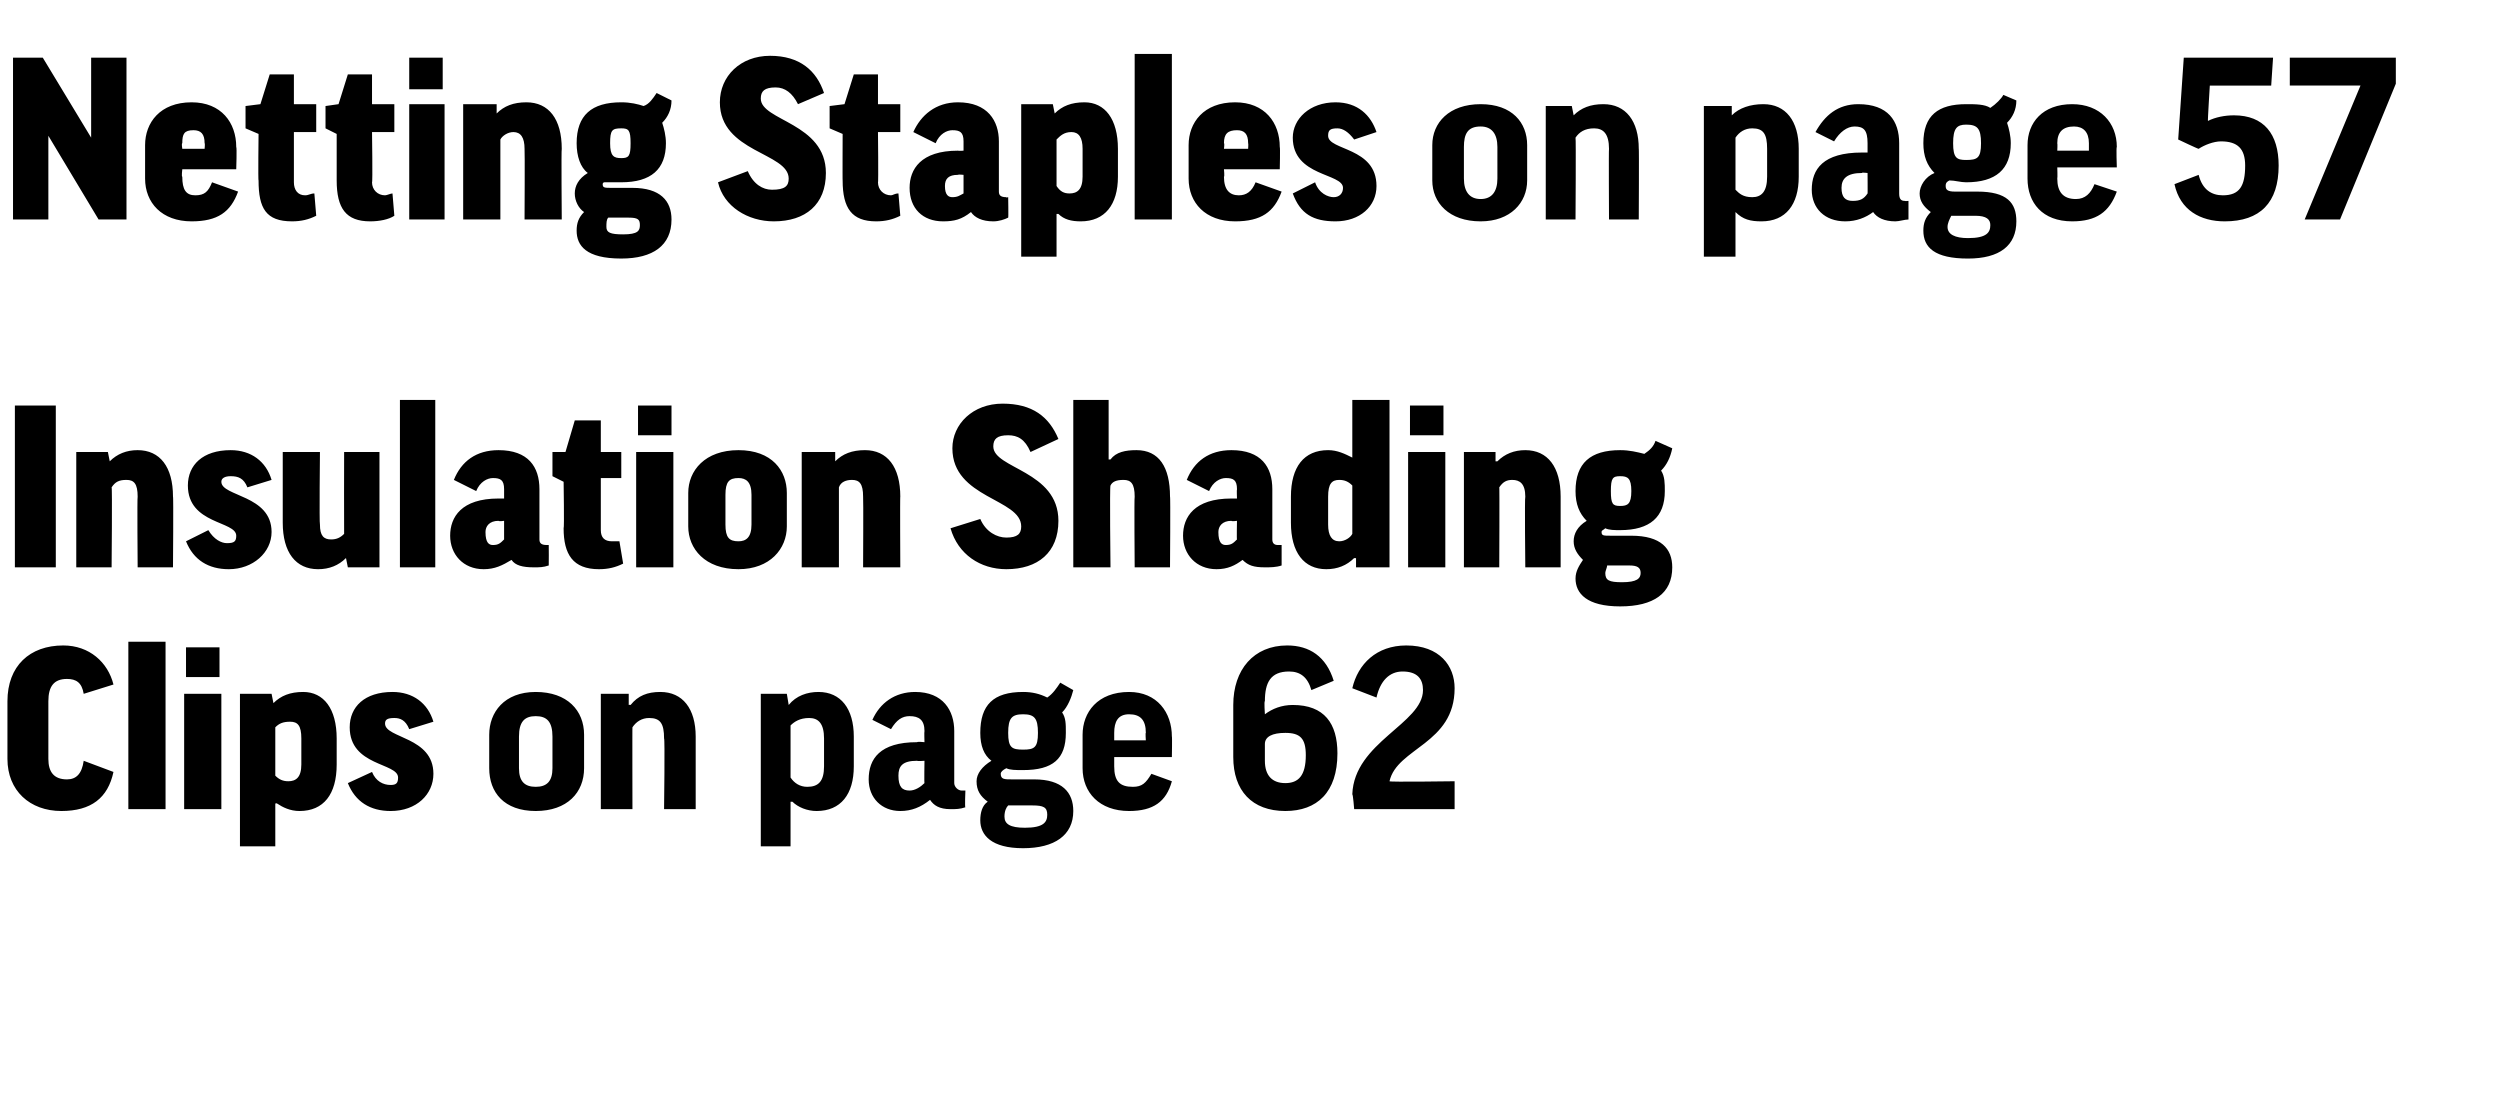
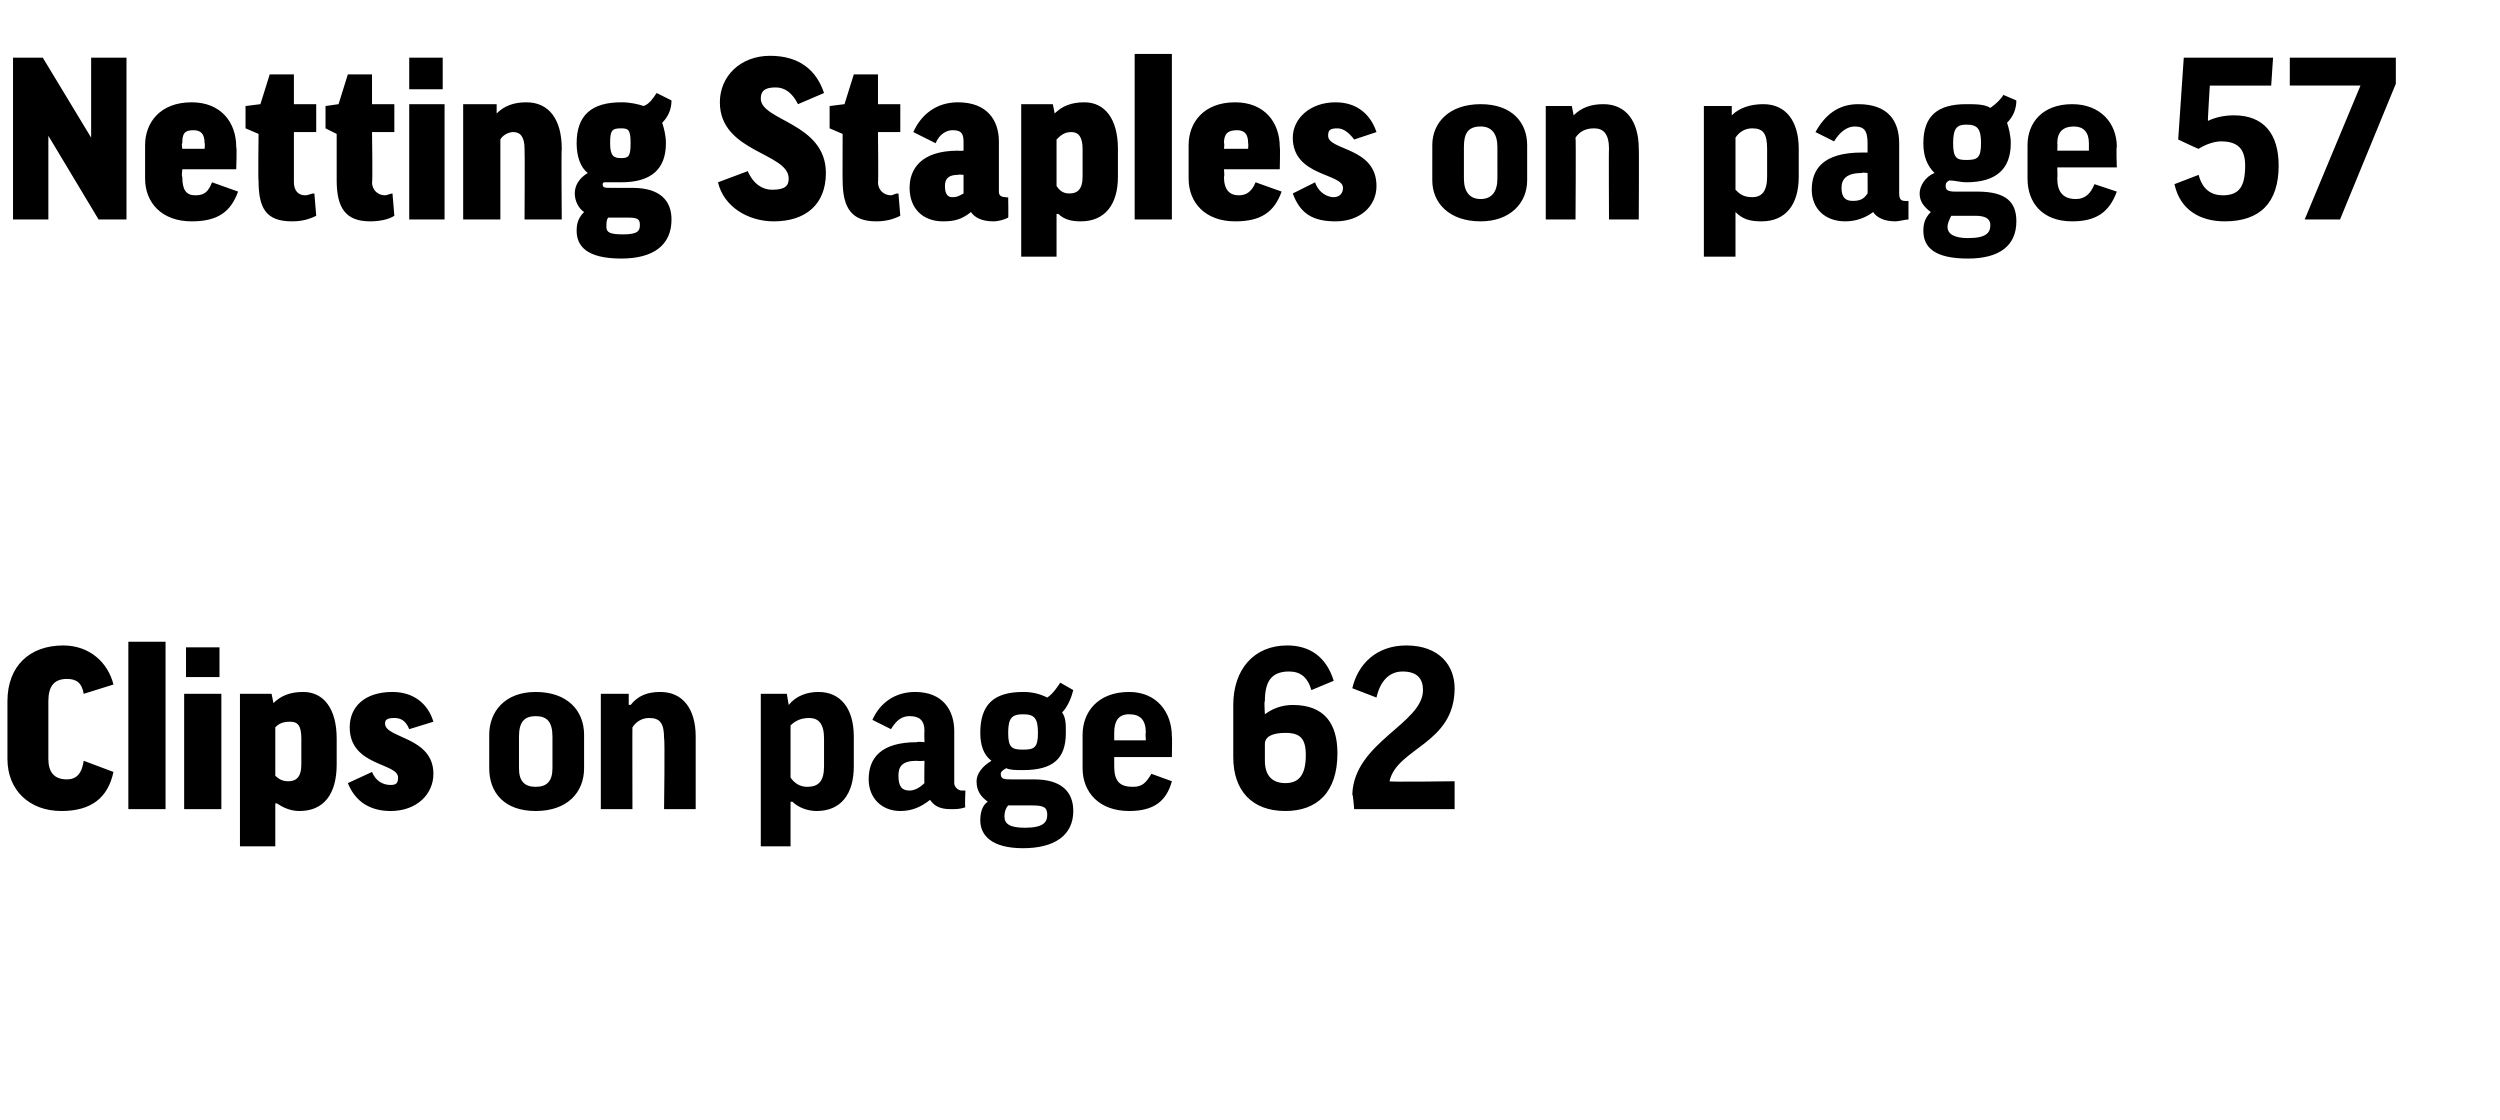
<svg xmlns="http://www.w3.org/2000/svg" version="1.1" width="134.4px" height="60.2px" viewBox="0 -2 134.4 60.2" style="top:-2px">
  <desc>Netting Staples on page 57 Insulation Shading Clips on page 62</desc>
  <defs />
  <g id="Polygon176265">
    <path d="m6.1 34.8l-1.6.5c-.1-.6-.4-.8-.9-.8c-.7 0-1 .4-1 1.2v3.1c0 .7.3 1.1 1 1.1c.5 0 .8-.3.9-1l1.6.6c-.3 1.4-1.2 2.1-2.8 2.1c-1.7 0-2.9-1.1-2.9-2.8v-3.1c0-1.9 1.2-3 3-3c1.4 0 2.4.9 2.7 2.1zm2.8-2.3v9h-2v-9h2zm3 2.8v6.2h-2v-6.2h2zm-.1-2.5v1.6H10v-1.6h1.8zm3.1 8.4c-.03-.03-.1 0-.1 0v2.3h-1.9v-8.2h1.7l.1.5s-.01 0 0 0c.4-.4.9-.6 1.6-.6c1.1 0 1.8.9 1.8 2.5v1.4c0 1.6-.7 2.5-2 2.5c-.5 0-.9-.2-1.2-.4zm-.1-1.5c.2.2.4.3.7.3c.4 0 .7-.2.7-.9v-1.4c0-.7-.2-.9-.6-.9c-.4 0-.6.1-.8.3v2.6zm7.2-2.5c-.2-.5-.5-.6-.8-.6c-.4 0-.5.1-.5.3c0 .8 2.6.7 2.6 2.7c0 1.1-.9 2-2.3 2c-1.1 0-1.9-.5-2.3-1.5l1.3-.6c.2.5.6.7 1 .7c.3 0 .4-.1.4-.4c0-.8-2.6-.6-2.6-2.7c0-1.1.8-1.9 2.3-1.9c1.1 0 1.9.6 2.2 1.6l-1.3.4zm9.4 2.1c0 1.3-.9 2.3-2.6 2.3c-1.7 0-2.5-1-2.5-2.3v-1.8c0-1.2.8-2.3 2.5-2.3c1.7 0 2.6 1 2.6 2.3v1.8zm-3.5 0c0 .7.3 1 .9 1c.6 0 .9-.3.9-1v-1.7c0-.8-.3-1.1-.9-1.1c-.6 0-.9.3-.9 1.1v1.7zm6.1 2.2h-1.7v-6.2h1.5v.6s.06-.02.1 0c.4-.5.9-.7 1.6-.7c1.2 0 1.9.9 1.9 2.4v3.9h-1.7s.05-3.84 0-3.8c0-.8-.2-1.1-.8-1.1c-.4 0-.7.2-.9.5c-.01-.04 0 4.4 0 4.4zm8.6-.4h-.1v2.4h-1.6v-8.2h1.4l.1.6s.01-.02 0 0c.4-.5 1-.7 1.6-.7c1.2 0 1.9.9 1.9 2.4v1.6c0 1.5-.7 2.4-2 2.4c-.5 0-1-.2-1.3-.5zm-.1-1.3c.2.3.5.5.9.5c.6 0 .9-.3.9-1.1v-1.5c0-.8-.3-1.1-.8-1.1c-.5 0-.8.2-1 .4v2.8zm4.4-3.1c.4-.9 1.2-1.5 2.3-1.5c1.5 0 2.1 1 2.1 2.1v2.8c0 .2.2.4.4.4h.2s-.04.92 0 .9c-.3.1-.5.1-.8.1c-.6 0-.9-.2-1.1-.5c-.5.4-1 .6-1.6.6c-1 0-1.7-.7-1.7-1.7c0-1.1.6-2 2.6-2c.04-.04.4 0 .4 0c0 0-.02-.58 0-.6c0-.6-.3-.8-.8-.8c-.4 0-.7.2-1 .7l-1-.5zm2.8 3.4c-.02.02 0-1.2 0-1.2c0 0-.36.03-.4 0c-.8 0-1 .3-1 .8c0 .6.2.8.6.8c.3 0 .6-.2.8-.4zm4.4-.8c-.2.1-.3.2-.3.3c0 .3.2.3.6.3h1.2c1.5 0 2.1.7 2.1 1.7c0 1.3-1 2-2.7 2c-1.7 0-2.3-.7-2.3-1.5c0-.4.1-.8.4-1c-.4-.3-.6-.6-.6-1.1c0-.4.3-.8.8-1.1c-.4-.3-.6-.8-.6-1.5c0-1.5.7-2.2 2.3-2.2c.5 0 .9.1 1.3.3c.3-.2.5-.5.7-.8l.7.4c-.1.4-.3.9-.6 1.2c.2.3.2.6.2 1.1c0 1.4-.7 2-2.3 2c-.4 0-.7 0-.9-.1zm.9-1c.6 0 .8-.1.8-.9c0-.8-.2-1-.8-1c-.6 0-.8.2-.8 1c0 .8.2.9.8.9zm-.8 3c-.1.1-.2.3-.2.6c0 .4.3.6 1.1.6c1 0 1.2-.3 1.2-.7c0-.4-.2-.5-.8-.5h-1.3zm5.7-2.6v.5c0 .8.3 1.1 1 1.1c.5 0 .7-.2 1-.7l1.1.4c-.3 1.1-1 1.6-2.3 1.6c-1.6 0-2.5-1-2.5-2.3v-1.8c0-1.2.8-2.3 2.5-2.3c1.5 0 2.3 1.1 2.3 2.4c.02-.04 0 1.1 0 1.1h-3.1zm0-.9h1.7s-.03-.42 0-.4c0-.7-.3-1-.9-1c-.6 0-.8.4-.8 1v.4zm11.8-3.2l-1.2.5c-.2-.7-.6-1-1.2-1c-1 0-1.3.6-1.3 1.6c-.05-.03 0 .7 0 .7c0 0-.02 0 0 0c.4-.3.9-.5 1.5-.5c1.7 0 2.4 1 2.4 2.6c0 2.1-1.1 3.1-2.8 3.1c-1.8 0-2.8-1.1-2.8-2.9v-2.8c0-1.9 1.1-3.2 2.9-3.2c1.2 0 2.1.6 2.5 1.9zM68 38v.9c0 .8.4 1.2 1.1 1.2c.7 0 1.1-.4 1.1-1.5c0-.9-.3-1.2-1.1-1.2c-.7 0-1.1.2-1.1.6zm10.2-3c0 3-3.1 3.2-3.5 5c-.04.05 3.5 0 3.5 0v1.5h-5.4s-.06-.79-.1-.8c.1-2.8 3.8-3.8 3.8-5.6c0-.6-.3-1-1.1-1c-.7 0-1.2.5-1.4 1.4l-1.3-.5c.3-1.3 1.3-2.3 2.9-2.3c1.8 0 2.6 1.1 2.6 2.3z" stroke="none" fill="#000" />
  </g>
  <g id="Polygon176264">
-     <path d="m3 19.8v8.7H.8v-8.7h2.2zm3 8.7H4.1v-6.2h1.7l.1.5s-.02.01 0 0c.4-.4.9-.6 1.5-.6c1.2 0 1.9.9 1.9 2.5c.03-.04 0 3.8 0 3.8H7.4s-.03-3.8 0-3.8c0-.7-.2-.9-.6-.9c-.4 0-.6.1-.8.4c.04-.05 0 4.3 0 4.3zm7.3-4.3c-.2-.5-.5-.6-.9-.6c-.3 0-.5.1-.5.3c0 .8 2.7.7 2.7 2.7c0 1.1-1 2-2.3 2c-1.1 0-1.9-.5-2.3-1.5l1.2-.6c.3.5.7.7 1 .7c.4 0 .5-.1.5-.4c0-.8-2.6-.6-2.6-2.7c0-1.1.8-1.9 2.3-1.9c1.1 0 1.9.6 2.2 1.6l-1.3.4zm5.2-1.9h1.9v6.2h-1.7l-.1-.5s.02 0 0 0c-.4.4-.9.6-1.5.6c-1.2 0-1.9-.9-1.9-2.5v-3.8h2s-.04 3.86 0 3.9c0 .6.2.8.6.8c.3 0 .5-.1.7-.3c-.01 0 0-4.4 0-4.4zm4.9-2.8v9h-1.9v-9h1.9zm1 4.3c.4-1 1.2-1.6 2.4-1.6c1.6 0 2.2.9 2.2 2.1v2.7c0 .2.1.3.4.3h.1s.01 1.1 0 1.1c-.3.1-.5.1-.8.1c-.6 0-1-.1-1.2-.4c-.5.3-.9.5-1.5.5c-1.1 0-1.8-.8-1.8-1.8c0-1 .6-2 2.6-2h.3v-.5c0-.5-.2-.6-.6-.6c-.3 0-.7.2-.9.7l-1.2-.6zm2.7 3.2v-1s-.27.04-.3 0c-.5 0-.7.3-.7.6c0 .6.2.7.4.7c.3 0 .4-.1.6-.3zm6.3-3.3h-1.1v2.8c0 .4.2.6.6.6h.4l.2 1.2c-.4.2-.8.3-1.3.3c-1.4 0-1.9-.8-1.9-2.2c.04.01 0-2.5 0-2.5l-.6-.3v-1.3h.7l.5-1.7h1.4v1.7h1.1v1.4zm2.8-1.4v6.2h-2v-6.2h2zm-.1-2.5v1.6h-1.8v-1.6h1.8zm6.2 6.5c0 1.2-.9 2.3-2.6 2.3c-1.8 0-2.7-1.1-2.7-2.3v-1.8c0-1.2.9-2.3 2.7-2.3c1.8 0 2.6 1.1 2.6 2.3v1.8zm-3.3-.1c0 .7.2.9.7.9c.4 0 .7-.2.7-.9v-1.6c0-.7-.3-.9-.7-.9c-.5 0-.7.2-.7.9v1.6zm6.1 2.3h-2v-6.2h1.8v.5s.03.01 0 0c.4-.4.9-.6 1.6-.6c1.2 0 1.9.9 1.9 2.5c-.02-.04 0 3.8 0 3.8h-2s.02-3.8 0-3.8c0-.7-.2-.9-.6-.9c-.3 0-.6.1-.7.4v4.3zm11.8-6.9l-1.5.7c-.3-.7-.7-.9-1.2-.9c-.6 0-.8.2-.8.6c0 1.2 3.5 1.3 3.5 4c0 1.7-1.1 2.6-2.8 2.6c-1.4 0-2.6-.8-3-2.2l1.6-.5c.3.7.9 1 1.4 1c.6 0 .8-.2.8-.6c0-1.5-3.7-1.5-3.7-4.2c0-1.3 1.1-2.4 2.7-2.4c1.6 0 2.5.7 3 1.9zm2.8 6.9h-2v-9h1.9v3.2h.1c.3-.4.8-.5 1.4-.5c1.2 0 1.8.9 1.8 2.5c.03-.04 0 3.8 0 3.8H61s-.03-3.8 0-3.8c0-.7-.2-.9-.6-.9c-.4 0-.6.1-.7.3c-.05.04 0 4.4 0 4.4zm4.1-4.7c.4-1 1.2-1.6 2.4-1.6c1.6 0 2.2.9 2.2 2.1v2.7c0 .2.1.3.3.3h.2v1.1c-.3.1-.6.1-.9.1c-.6 0-.9-.1-1.2-.4c-.4.3-.8.5-1.4.5c-1.1 0-1.8-.8-1.8-1.8c0-1 .6-2 2.6-2h.3s-.02-.49 0-.5c0-.5-.2-.6-.6-.6c-.3 0-.7.2-.9.7l-1.2-.6zm2.7 3.2c-.02.03 0-1 0-1c0 0-.28.04-.3 0c-.5 0-.7.3-.7.6c0 .6.2.7.4.7c.3 0 .4-.1.6-.3zm6.2-4.4c-.02.02 0 0 0 0v-3.1h2v9h-1.8v-.5s-.06.02-.1 0c-.4.4-.9.6-1.5.6c-1.2 0-1.9-.9-1.9-2.5v-1.4c0-1.6.7-2.5 2-2.5c.5 0 .9.2 1.3.4zm0 1.5c-.2-.2-.4-.3-.7-.3c-.4 0-.6.2-.6.9v1.5c0 .6.2.9.6.9c.3 0 .6-.2.7-.4v-2.6zm5-1.8v6.2h-2v-6.2h2zm-.1-2.5v1.6h-1.8v-1.6h1.8zm3 8.7h-1.9v-6.2h1.7v.5h.1c.4-.4.9-.6 1.5-.6c1.2 0 1.9.9 1.9 2.5v3.8H82s-.04-3.8 0-3.8c0-.7-.3-.9-.7-.9c-.3 0-.5.1-.7.4c.02-.05 0 4.3 0 4.3zm5.7-2.1c-.1.1-.2.1-.2.2c0 .2.1.2.5.2h1.1c1.6 0 2.2.7 2.2 1.7c0 1.4-1 2.1-2.8 2.1c-1.8 0-2.4-.7-2.4-1.5c0-.4.2-.7.4-1c-.3-.3-.5-.6-.5-1c0-.4.2-.8.7-1.1c-.4-.4-.6-.9-.6-1.6c0-1.5.8-2.2 2.4-2.2c.5 0 .9.1 1.3.2c.3-.2.5-.4.6-.7l.9.4c-.1.5-.3.9-.6 1.2c.2.3.2.7.2 1.1c0 1.4-.8 2.1-2.4 2.1c-.3 0-.6 0-.8-.1zm.8-1.2c.4 0 .6-.1.6-.8c0-.7-.2-.8-.6-.8c-.4 0-.5.1-.5.8c0 .7.1.8.5.8zm-.7 3.2c0 .1-.1.3-.1.4c0 .4.2.5.9.5c.8 0 1-.2 1-.5c0-.3-.2-.4-.6-.4h-1.2z" stroke="none" fill="#000" />
-   </g>
+     </g>
  <g id="Polygon176263">
    <path d="m2.3 1.1l2.6 4.3V1.1h1.9v8.7H5.3L2.6 5.3v4.5H.7V1.1h1.6zm7.5 6s-.05.41 0 .4c0 .7.2 1 .7 1c.5 0 .7-.2.9-.7l1.4.5c-.4 1.1-1.1 1.6-2.5 1.6c-1.6 0-2.5-1-2.5-2.3V5.8c0-1.2.8-2.3 2.5-2.3c1.6 0 2.4 1.1 2.4 2.4c.04.02 0 1.2 0 1.2H9.8zm0-1.1h1.2s.03-.3 0-.3c0-.5-.2-.7-.6-.7c-.5 0-.6.2-.6.7c-.05 0 0 .3 0 .3zm7.2-.9h-1.2v2.7c0 .4.2.7.6.7c.2 0 .3-.1.5-.1l.1 1.2c-.4.2-.8.3-1.3.3c-1.4 0-1.8-.7-1.8-2.2c-.03.04 0-2.5 0-2.5l-.7-.3V3.7l.8-.1l.5-1.6h1.3v1.6h1.2v1.5zm4.2 0H20s.04 2.74 0 2.7c0 .4.3.7.7.7c.1 0 .3-.1.4-.1l.1 1.2c-.3.2-.8.3-1.3.3c-1.3 0-1.8-.7-1.8-2.2V5.2l-.6-.3V3.7l.7-.1l.5-1.6h1.3v1.6h1.2v1.5zm2.7-1.5v6.2H22V3.6h1.9zm-.1-2.5v1.7H22V1.1h1.8zm3.1 8.7h-2V3.6h1.8v.5s.03.04 0 0c.4-.4.9-.6 1.6-.6c1.2 0 1.9.9 1.9 2.5c-.03-.01 0 3.8 0 3.8h-2s.02-3.76 0-3.8c0-.6-.2-.9-.6-.9c-.3 0-.6.2-.7.4v4.3zm5.6-2c-.1 0-.1.1-.1.1c0 .2.1.2.5.2h1.1c1.5 0 2.1.7 2.1 1.7c0 1.4-1 2.1-2.7 2.1c-1.9 0-2.4-.7-2.4-1.5c0-.4.1-.7.4-1c-.3-.2-.5-.6-.5-1c0-.4.2-.8.7-1.1c-.4-.3-.6-.9-.6-1.6c0-1.5.8-2.2 2.4-2.2c.5 0 .9.1 1.2.2c.3-.1.5-.4.7-.7l.8.4c0 .5-.2.9-.5 1.2c.1.3.2.7.2 1.1c0 1.4-.8 2.1-2.4 2.1h-.9zm.9-1.3c.4 0 .5-.1.5-.8c0-.7-.1-.8-.5-.8c-.5 0-.6.1-.6.8c0 .7.2.8.6.8zm-.7 3.2c-.1.1-.1.3-.1.5c0 .3.2.4.9.4c.8 0 .9-.2.9-.5c0-.3-.1-.4-.6-.4h-1.1zM44.3 3l-1.4.6c-.3-.6-.7-.9-1.2-.9c-.6 0-.8.2-.8.6c0 1.2 3.5 1.3 3.5 4c0 1.7-1.1 2.6-2.8 2.6c-1.4 0-2.7-.8-3-2.1l1.6-.6c.3.7.8 1 1.3 1c.7 0 .9-.2.9-.6c0-1.4-3.7-1.4-3.7-4.1c0-1.4 1.1-2.5 2.7-2.5c1.6 0 2.5.8 2.9 2zm4.1 2.1h-1.2s.03 2.74 0 2.7c0 .4.3.7.7.7c.1 0 .2-.1.4-.1l.1 1.2c-.4.2-.8.3-1.3.3c-1.3 0-1.8-.7-1.8-2.2c-.01.04 0-2.5 0-2.5l-.7-.3V3.7l.8-.1l.5-1.6h1.3v1.6h1.2v1.5zm.7 0c.4-.9 1.2-1.6 2.4-1.6c1.6 0 2.2 1 2.2 2.1v2.7c0 .2.1.3.4.3c-.04.04.1 0 .1 0c0 0 .02 1.13 0 1.1c-.2.1-.5.2-.8.2c-.6 0-1-.2-1.2-.5c-.5.4-.9.5-1.5.5c-1.1 0-1.8-.7-1.8-1.8c0-1 .6-2 2.6-2c.03.02.3 0 .3 0v-.5c0-.5-.2-.6-.6-.6c-.3 0-.7.2-.9.7l-1.2-.6zm2.7 3.3v-1s-.27-.03-.3 0c-.5 0-.7.2-.7.6c0 .5.2.6.4.6c.3 0 .4-.1.6-.2zm5.1 1.1h-.1v2.3h-1.9V3.6h1.7l.1.5s-.02.03 0 0c.4-.4.9-.6 1.6-.6c1.1 0 1.8.9 1.8 2.5v1.5c0 1.5-.7 2.4-2 2.4c-.5 0-.9-.1-1.2-.4zM56.8 8c.2.3.4.4.7.4c.4 0 .7-.2.7-.9V6c0-.6-.2-.9-.6-.9c-.4 0-.6.2-.8.4v2.5zM63 .9v8.9h-2V.9h2zm2.8 6.2s.04.41 0 .4c0 .7.3 1 .8 1c.4 0 .7-.2.9-.7l1.4.5c-.4 1.1-1.1 1.6-2.5 1.6c-1.6 0-2.5-1-2.5-2.3V5.8c0-1.2.8-2.3 2.5-2.3c1.6 0 2.4 1.1 2.4 2.4c.03.02 0 1.2 0 1.2h-3zm0-1.1h1.3s.02-.3 0-.3c0-.5-.2-.7-.6-.7c-.5 0-.7.2-.7.7c.04 0 0 .3 0 .3zm7-.5c-.3-.4-.6-.6-.9-.6c-.4 0-.5.1-.5.4c0 .8 2.6.6 2.6 2.7c0 1.1-.9 1.9-2.2 1.9c-1.2 0-1.9-.4-2.3-1.5l1.2-.6c.2.6.7.8 1 .8c.3 0 .5-.2.5-.5c0-.8-2.7-.6-2.7-2.7c0-1 .9-1.9 2.3-1.9c1.2 0 1.9.7 2.2 1.6l-1.2.4zm9.3 2.2c0 1.2-.9 2.2-2.5 2.2c-1.7 0-2.6-1-2.6-2.2V5.8c0-1.2.9-2.2 2.6-2.2c1.7 0 2.5 1 2.5 2.2v1.9zm-3.4-.1c0 .7.3 1.1.9 1.1c.6 0 .9-.4.9-1.1V5.9c0-.7-.3-1.1-.9-1.1c-.7 0-.9.4-.9 1.1v1.7zm6 2.2h-1.6V3.7h1.4l.1.5s0 .01 0 0c.4-.4.9-.6 1.6-.6c1.2 0 1.9.9 1.9 2.4c.02-.05 0 3.8 0 3.8h-1.6s-.02-3.81 0-3.8c0-.8-.3-1.1-.8-1.1c-.5 0-.8.2-1 .5c.03-.01 0 4.4 0 4.4zm8.6-.4c0 .04 0 0 0 0v2.4h-1.7V3.7h1.5v.5s.04.01 0 0c.4-.4 1-.6 1.7-.6c1.2 0 1.9.9 1.9 2.4v1.5c0 1.5-.7 2.4-2 2.4c-.6 0-1-.1-1.4-.5zm0-1.2c.2.2.4.4.9.4c.5 0 .8-.3.8-1.1V6c0-.8-.2-1.1-.8-1.1c-.4 0-.7.2-.9.5v2.8zm4.3-3.1c.5-.9 1.2-1.5 2.3-1.5c1.6 0 2.2.9 2.2 2.1v2.7c0 .3.1.4.3.4c.03.02.2 0 .2 0v1c-.2 0-.5.1-.7.1c-.6 0-1-.2-1.2-.5c-.4.3-.9.5-1.5.5c-1.1 0-1.8-.7-1.8-1.7c0-1.1.6-2 2.7-2h.3v-.5c0-.7-.2-.9-.7-.9c-.4 0-.8.3-1.1.8l-1-.5zm2.8 3.3c.01.05 0-1.1 0-1.1c0 0-.32-.04-.3 0c-.8 0-1.1.3-1.1.8c0 .5.2.7.6.7c.4 0 .6-.1.8-.4zm4.4-.7c-.2.1-.2.2-.2.3c0 .2.1.3.5.3h1.2c1.6 0 2.1.6 2.1 1.6c0 1.3-.9 2-2.6 2c-1.8 0-2.4-.6-2.4-1.5c0-.4.1-.7.4-1c-.4-.3-.6-.6-.6-1c0-.4.3-.9.8-1.1c-.4-.4-.6-.9-.6-1.6c0-1.5.8-2.1 2.3-2.1c.5 0 1 0 1.3.2c.3-.2.6-.5.7-.7l.7.3c0 .5-.2.9-.5 1.2c.1.3.2.7.2 1.1c0 1.4-.8 2.1-2.4 2.1c-.3 0-.6-.1-.9-.1zm.9-1.1c.6 0 .8-.1.8-.9c0-.8-.2-1-.8-1c-.5 0-.7.2-.7 1c0 .8.2.9.7.9zm-.8 3c-.1.2-.2.4-.2.6c0 .4.4.6 1.1.6c1 0 1.2-.3 1.2-.7c0-.3-.2-.5-.8-.5h-1.3zm5.7-2.6s.02.57 0 .6c0 .7.3 1.1 1 1.1c.5 0 .8-.3 1-.8l1.2.4c-.4 1.1-1.1 1.6-2.4 1.6c-1.6 0-2.4-1-2.4-2.3V5.8c0-1.2.8-2.2 2.4-2.2c1.5 0 2.4 1 2.4 2.3c-.04-.01 0 1.1 0 1.1h-3.2zm0-.9h1.7v-.4c0-.6-.3-.9-.8-.9c-.6 0-.9.3-.9.9c.02.02 0 .4 0 .4zm6.5-.6l.3-4.4h4.8l-.1 1.5h-3.3s-.12 1.91-.1 1.9c.4-.2.9-.3 1.4-.3c1.6 0 2.4 1 2.4 2.7c0 2-1 3-2.9 3c-1.3 0-2.4-.6-2.7-2l1.3-.5c.2.8.7 1.1 1.3 1.1c.9 0 1.2-.5 1.2-1.6c0-.9-.4-1.3-1.3-1.3c-.4 0-.9.2-1.2.4c-.01.02-1.1-.5-1.1-.5zm6.8 4.3l3-7.2h-3.8V1.1h5.7v1.4l-3 7.3h-1.9z" stroke="none" fill="#000" />
  </g>
</svg>